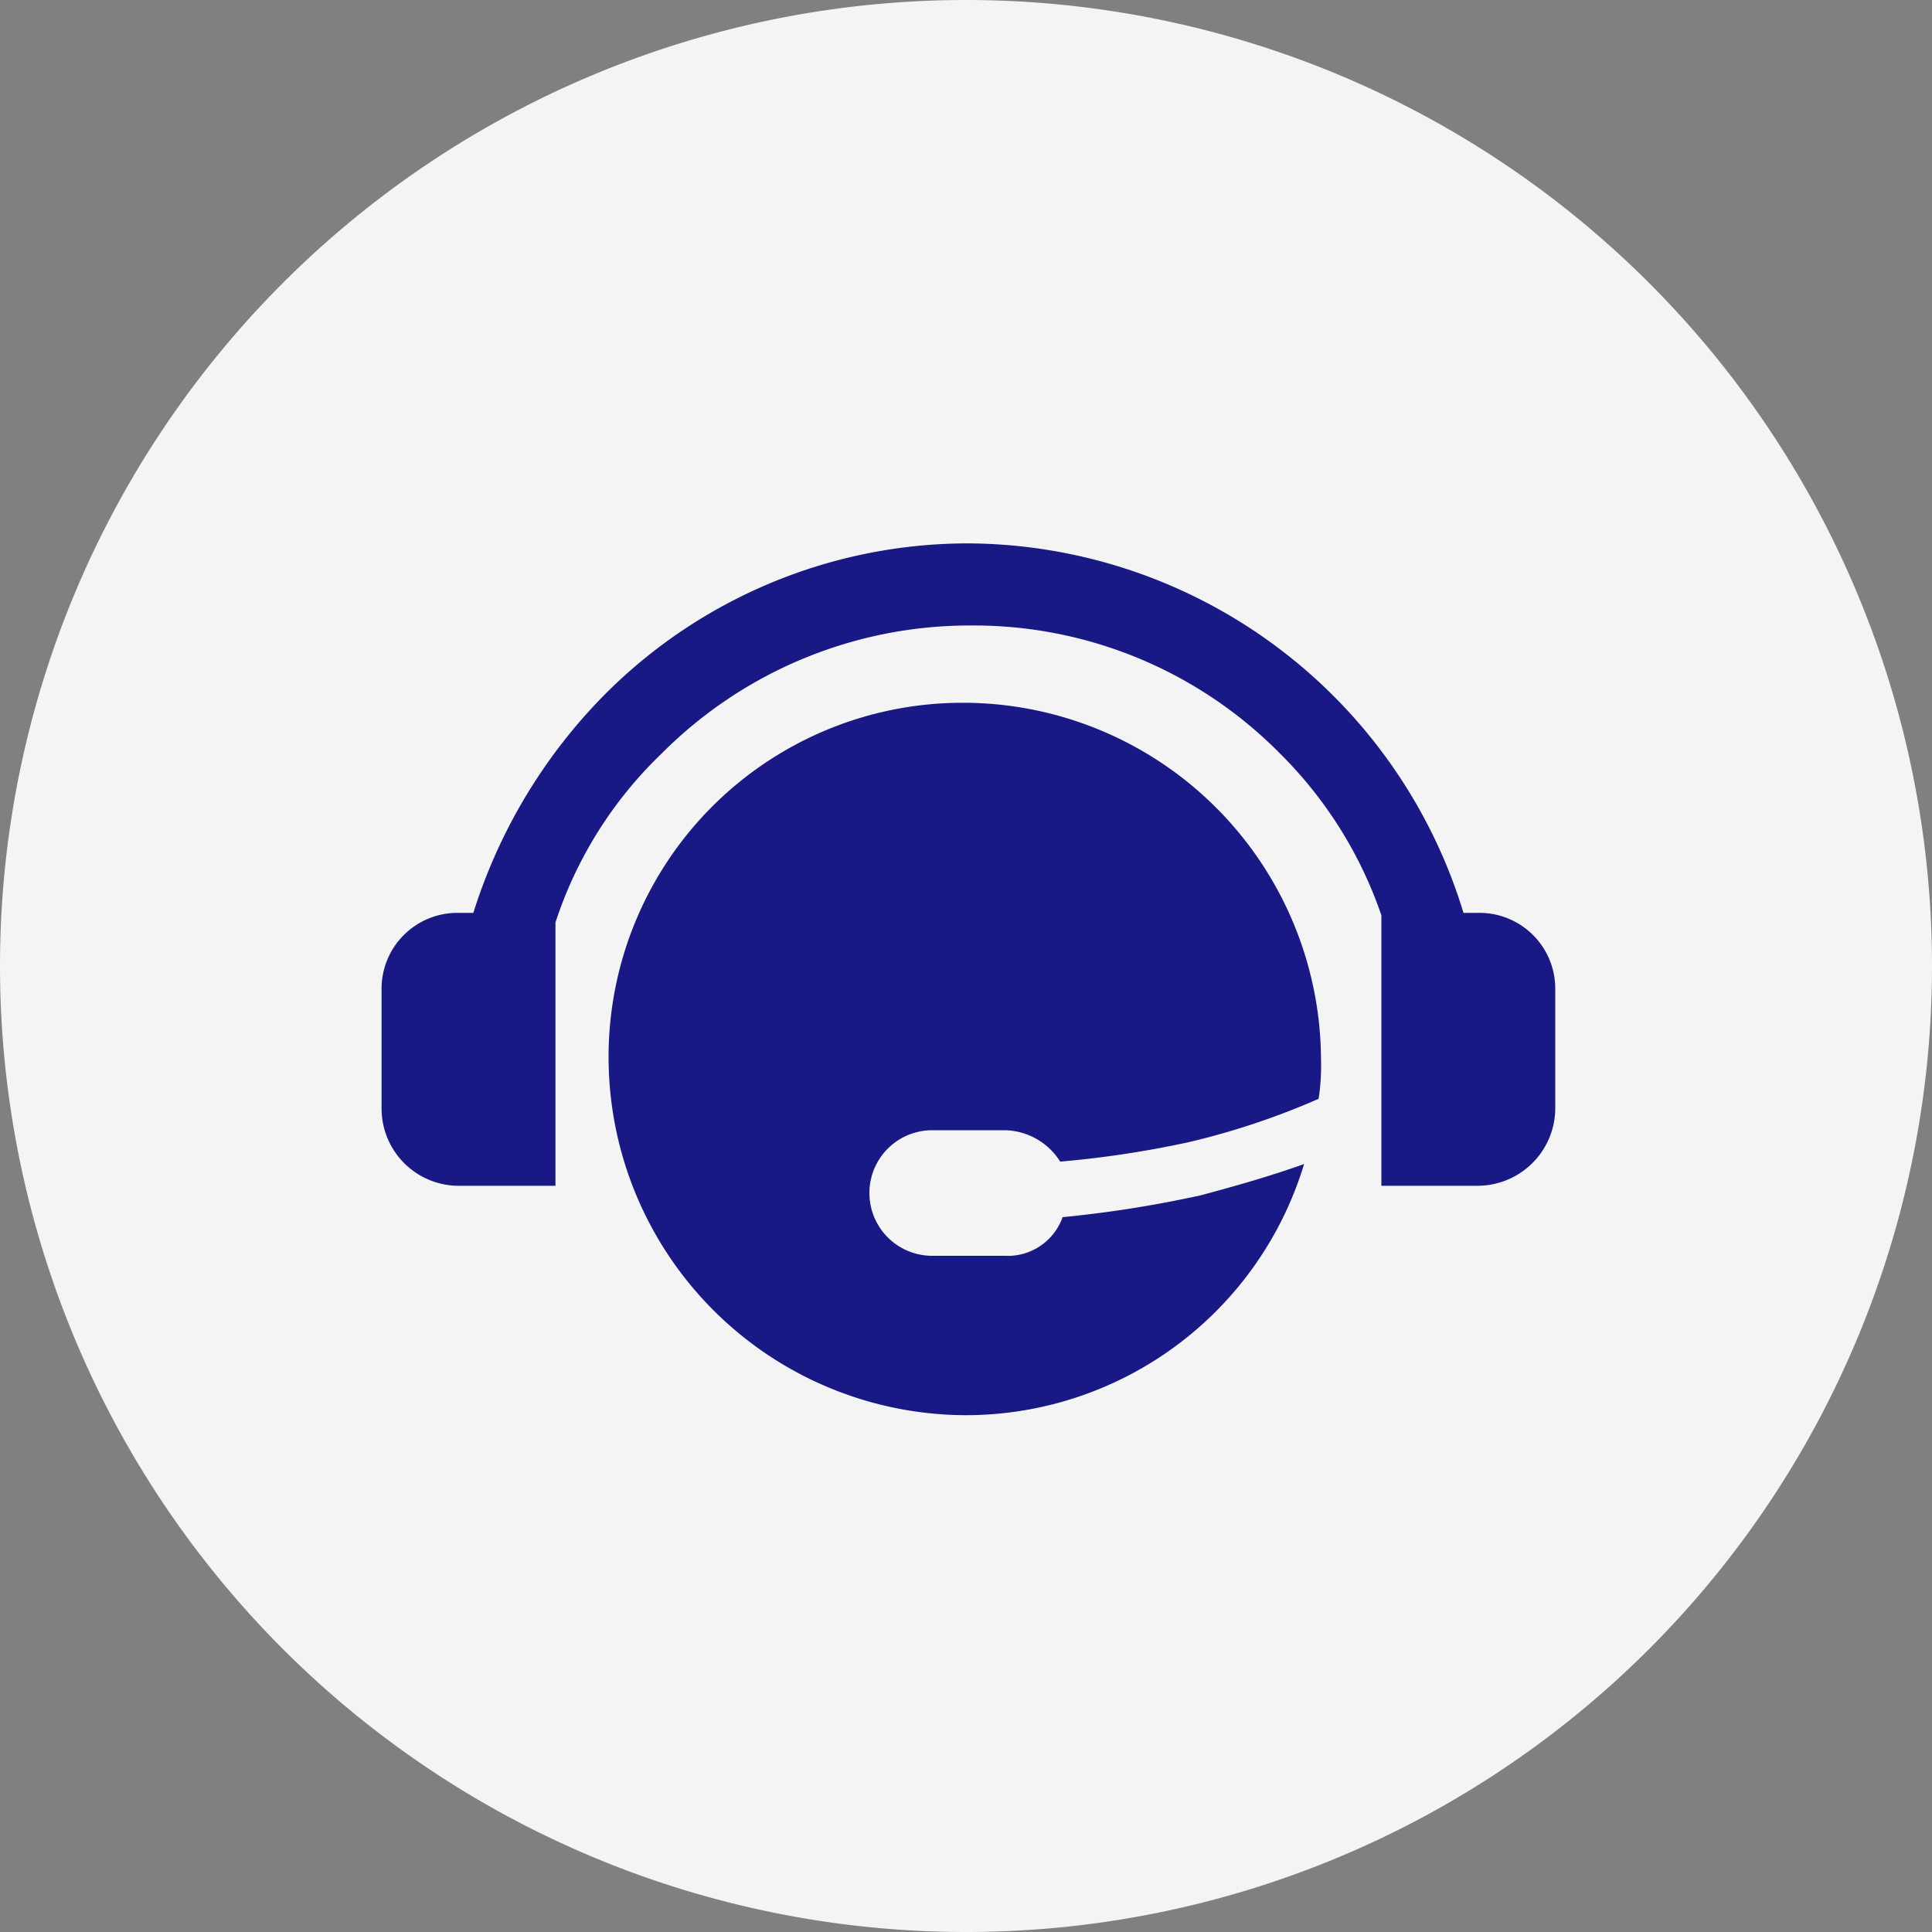
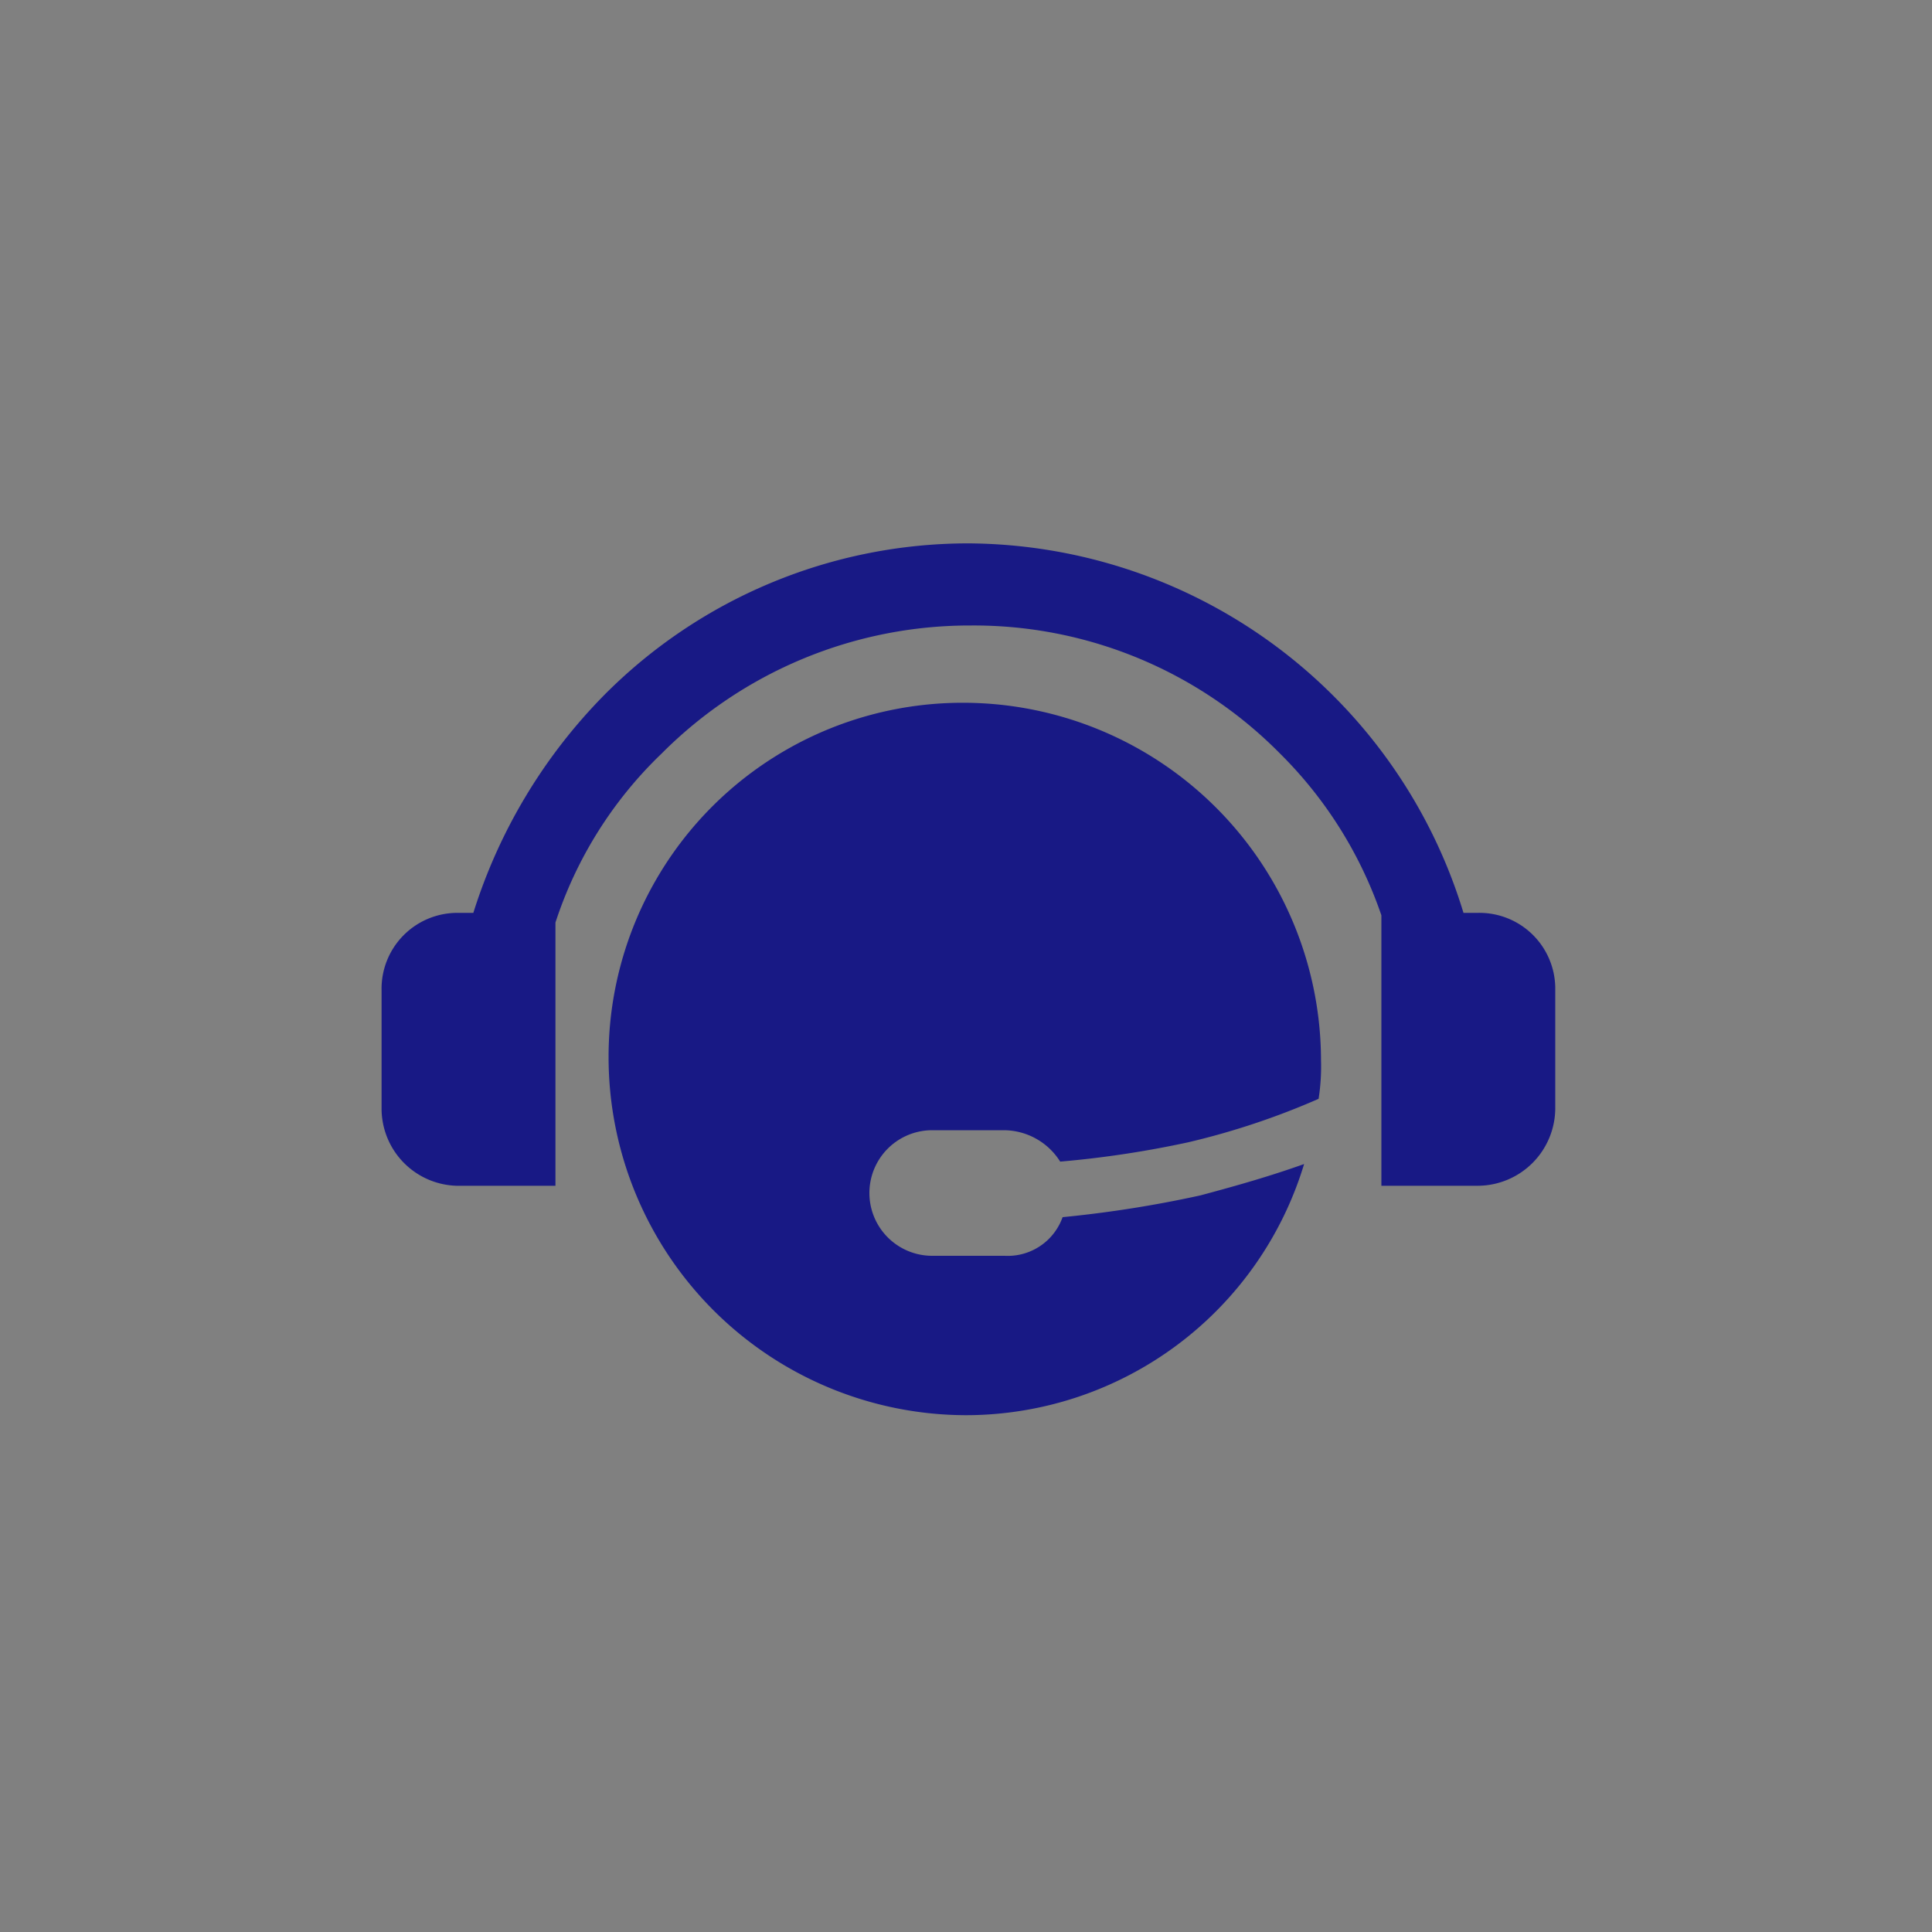
<svg xmlns="http://www.w3.org/2000/svg" t="1741249300877" class="icon" viewBox="0 0 1024 1024" version="1.1" p-id="124753" width="128" height="128">
  <rect x="0" y="0" width="1024" height="1024" fill="#808080" stroke="none" />
-   <path d="M512 512m-512 0a512 512 0 1 0 1024 0 512 512 0 1 0-1024 0Z" fill="#F4F4F4" p-id="124754" />
  <path d="M510.72 372.48a189.824 189.824 0 0 1 189.44 189.44 110.08 110.08 0 0 1-1.28 20.48 398.208 398.208 0 0 1-69.12 23.04 538.752 538.752 0 0 1-67.84 10.24 35.456 35.456 0 0 0-29.44-16.64h-38.4a33.28 33.28 0 0 0 0 66.56h38.4a30.848 30.848 0 0 0 30.72-20.48 621.44 621.44 0 0 0 72.96-11.52c19.2-5.12 37.12-10.24 55.04-16.64a187.392 187.392 0 0 1-179.2 133.12 189.824 189.824 0 0 1-189.44-189.44 187.648 187.648 0 0 1 188.16-188.16z m2.56-84.48A271.872 271.872 0 0 0 320 368.64a286.592 286.592 0 0 0-69.12 115.2h-8.96a40.192 40.192 0 0 0-39.68 40.96v62.72a40.96 40.96 0 0 0 39.68 40.96H294.4V488.96a217.6 217.6 0 0 1 56.32-89.6 230.4 230.4 0 0 1 163.84-67.84A227.968 227.968 0 0 1 678.4 399.36a221.824 221.824 0 0 1 53.76 85.76v143.36h51.2a41.216 41.216 0 0 0 40.96-40.96v-64a40.192 40.192 0 0 0-40.96-39.68h-7.68a275.968 275.968 0 0 0-262.4-195.84z" fill="#181985" p-id="124755" data-spm-anchor-id="a313x.collections_detail.0.i24.6bf43a81hX8Pjn" class="selected" />
</svg>